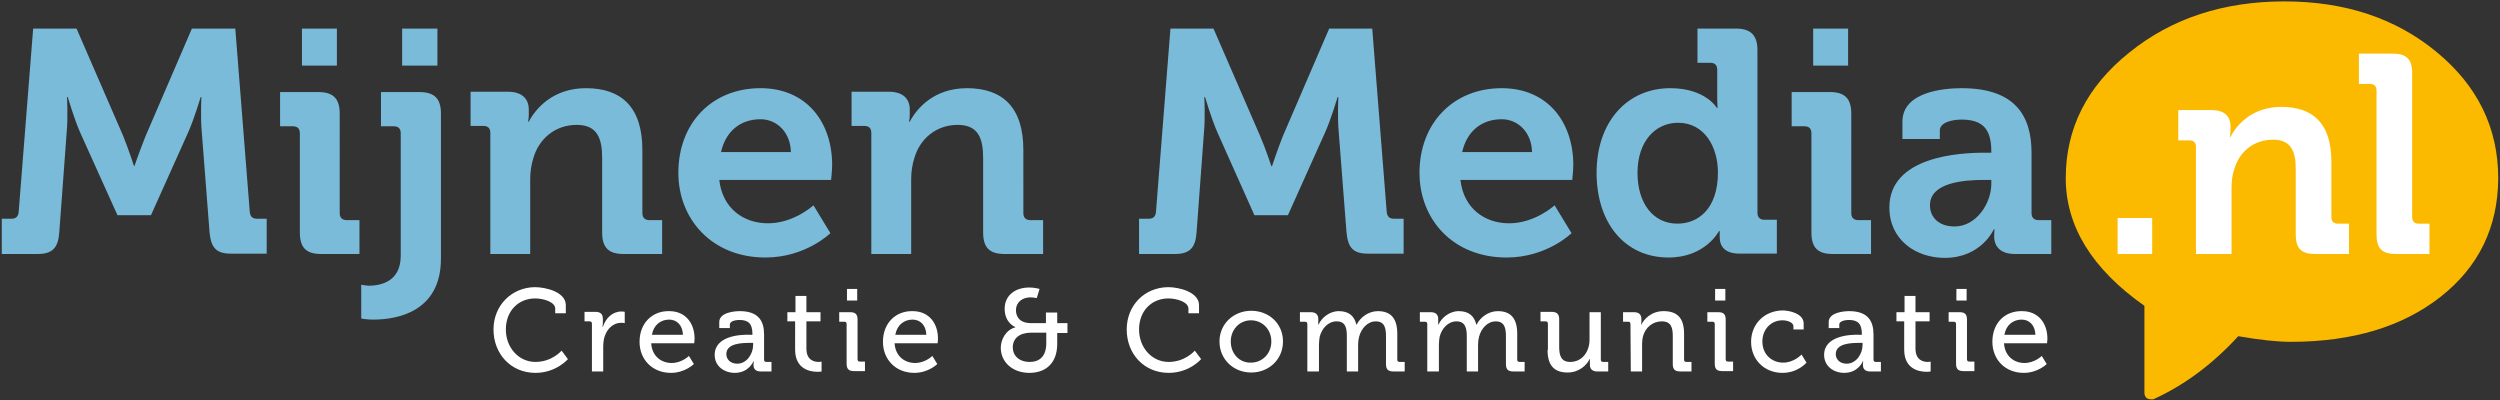
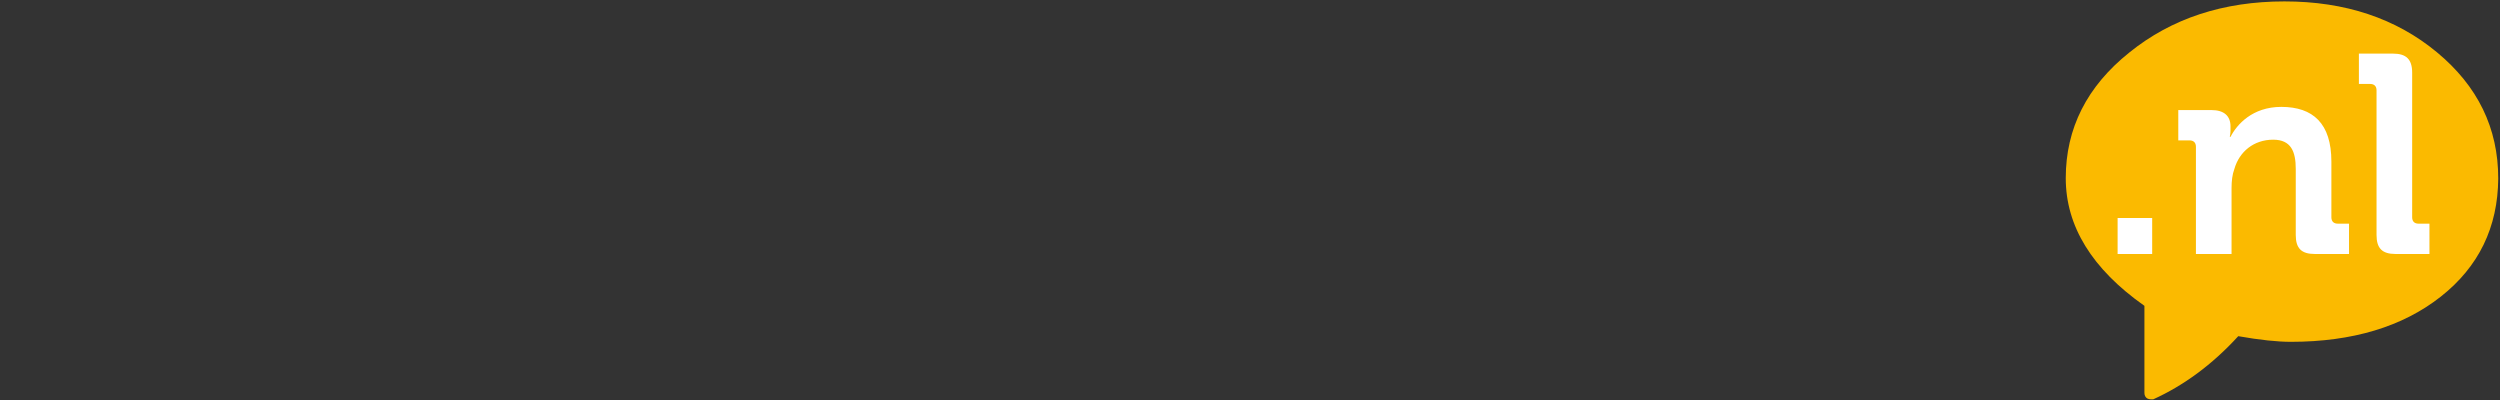
<svg xmlns="http://www.w3.org/2000/svg" version="1.1" id="Laag_1" x="0px" y="0px" viewBox="0 0 708.7 113.4" style="enable-background:new 0 0 708.7 113.4;" xml:space="preserve">
  <rect x="0" y="0" width="708.7" height="113.4" fill="#333333" stroke="none" />
  <style type="text/css">
	.st0{fill:#FBBA00;}
	.st1{fill:#FFFFFF;}
	.st2{fill:#7BBBDA;}
</style>
  <g>
    <path class="st0" d="M691.9,84.1c-10.8,8.5-25,12.8-42.5,12.8c-3.7,0-8.7-0.5-14.9-1.6c-7.4,8.1-15.5,14-24.1,17.9h-0.7   c-0.3,0-0.6-0.1-0.9-0.2c-0.6-0.3-0.9-0.9-0.9-1.6V86.7c-14.9-10.5-22.3-22.6-22.3-36.2c0-14.1,6-26,18-35.6   c12-9.7,26.7-14.5,44-14.5c17.2,0,31.6,4.8,43.2,14.4c11.6,9.6,17.4,21.5,17.4,35.8C708.1,64.4,702.7,75.6,691.9,84.1" />
    <path class="st1" d="M673.7,66.6c0,3.8,1.6,5.4,5.4,5.4h9.6v-8.6h-3.1c-1.1,0-1.8-0.6-1.8-1.8v-41c0-3.8-1.7-5.4-5.4-5.4h-9.7v8.6   h3.2c1.1,0,1.8,0.6,1.8,1.8V66.6z M622.5,72h10.1V53.3c0-1.9,0.2-3.8,0.8-5.4c1.4-4.9,5.5-8.3,11-8.3c5.1,0,6.4,3.4,6.4,8.3v18.7   c0,3.8,1.6,5.4,5.4,5.4h9.7v-8.6h-3.2c-1.1,0-1.8-0.6-1.8-1.8V45.8c0-10.8-5.2-15.5-14.2-15.5c-8.2,0-12.6,5-14.4,8.5h-0.2   c0,0,0.2-0.9,0.2-1.8v-1.2c0-2.9-1.8-4.6-5.4-4.6h-9.4v8.6h3.2c1.1,0,1.8,0.6,1.8,1.8L622.5,72L622.5,72z M600.3,72h9.8V61.8h-9.8   V72z" />
-     <path class="st2" d="M547.1,58.2c0-6.4,9.4-7.2,15.4-7.2h2v1.1c0,5.6-4.3,12.1-10.4,12.1C549.3,64.2,547.1,61.3,547.1,58.2    M535.6,58.8c0,9.2,7.5,14.3,15.7,14.3c10.4,0,13.9-8.1,13.9-8.1h0.2c0,0-0.1,0.8-0.1,2c0,2.7,1.6,5,5.9,5h10.3v-9.6h-3.6   c-1.3,0-2-0.7-2-2V43.3c0-10.3-4.5-18.3-19.8-18.3c-4.8,0-16.8,0.9-16.8,9.5v4.9h10.6V37c0-2.5,4-3.1,6.1-3.1c5.8,0,8.5,2.4,8.5,9   v0.4h-1.4C555.4,43.2,535.6,44.4,535.6,58.8 M513.5,65.9c0,4.3,1.8,6.1,6,6.1h10.9v-9.6h-3.6c-1.3,0-2-0.7-2-2V32.2   c0-4.2-1.8-6.1-6-6.1h-10.9v9.7h3.6c1.3,0,2,0.6,2,2L513.5,65.9L513.5,65.9z M514,18.6h9.9V8.1H514V18.6z M475.5,63.4   c-6.8,0-11.3-5.7-11.3-14.4c0-9.1,5.2-14.2,11.5-14.2c7.6,0,11.3,7,11.3,14.1C487,59.1,481.5,63.4,475.5,63.4 M452.6,49   c0,14.2,8,24,20.4,24c10.5,0,14.3-7.5,14.3-7.5h0.2v1.7c0,2.7,1.5,4.7,5.7,4.7h10.5v-9.6h-3.5c-1.3,0-2-0.7-2-2V14.2   c0-4.2-1.9-6.1-6.1-6.1h-10.9v9.7h3.6c1.3,0,2,0.6,2,2v8.1c0,1.5,0.1,2.7,0.1,2.7h-0.2c0,0-3.2-5.6-13.2-5.6   C461.3,25,452.6,34.5,452.6,49 M414.5,43.1c1.3-5.8,5.4-9.3,11.2-9.3c4.7,0,8.5,3.8,8.6,9.3H414.5z M402.4,49   c0,13.1,9.4,24,24.7,24c11.4,0,18.4-6.9,18.4-6.9l-4.8-7.9c0,0-5.5,5.1-12.9,5.1c-6.9,0-12.9-4.2-13.8-12.3h31.7   c0,0,0.3-2.9,0.3-4.2c0-12.1-7.2-21.8-20.3-21.8C412,25,402.4,34.9,402.4,49 M322.9,72h10.2c4.2,0,5.8-1.8,6.1-6.1l2.1-28.4   c0.4-4.2,0.1-10,0.1-10h0.2c0,0,1.9,6.4,3.5,10L355.6,61h9.5l10.6-23.6c1.6-3.6,3.5-9.9,3.5-9.9h0.2c0,0-0.3,5.7,0.1,9.9l2.2,28.4   c0.4,4.3,1.8,6.1,6,6.1h10.2V62h-2.8c-1.3,0-1.9-0.7-2-2L389,8.1h-12.2l-13.1,30.4c-1.5,3.7-3.1,8.6-3.1,8.6h-0.2   c0,0-1.6-4.9-3.2-8.6L344,8.1h-12.2L327.7,60c-0.1,1.3-0.7,2-2,2h-2.8L322.9,72L322.9,72z M247,72h11.3V50.9c0-2.2,0.3-4.2,0.9-6.1   c1.6-5.5,6.2-9.4,12.3-9.4c5.8,0,7.2,3.8,7.2,9.4v21.1c0,4.3,1.8,6.1,6.1,6.1h10.9v-9.6h-3.6c-1.3,0-2-0.7-2-2V42.5   c0-12.1-5.9-17.5-16-17.5c-9.3,0-14.2,5.7-16.2,9.5h-0.2c0,0,0.2-1,0.2-2v-1.4c0-3.2-2-5.1-6-5.1h-10.5v9.7h3.6c1.3,0,2,0.6,2,2   L247,72L247,72z M204.4,43.1c1.3-5.8,5.4-9.3,11.2-9.3c4.7,0,8.5,3.8,8.6,9.3H204.4z M192.3,49c0,13.1,9.5,24,24.7,24   c11.4,0,18.4-6.9,18.4-6.9l-4.8-7.9c0,0-5.5,5.1-12.9,5.1c-6.9,0-12.9-4.2-13.8-12.3h31.7c0,0,0.3-2.9,0.3-4.2   c0-12.1-7.2-21.8-20.3-21.8C201.8,25,192.3,34.9,192.3,49 M139,72h11.3V50.9c0-2.2,0.3-4.2,0.9-6.1c1.6-5.5,6.2-9.4,12.3-9.4   c5.8,0,7.2,3.8,7.2,9.4v21.1c0,4.3,1.8,6.1,6.1,6.1h10.9v-9.6h-3.6c-1.3,0-2-0.7-2-2V42.5c0-12.1-5.9-17.5-16-17.5   c-9.3,0-14.2,5.7-16.2,9.5h-0.2c0,0,0.2-1,0.2-2v-1.4c0-3.2-2-5.1-6-5.1h-10.5v9.7h3.6c1.3,0,2,0.6,2,2V72z M102.4,80.7v9.6   c0,0,1.4,0.3,3.4,0.3c6.3,0,19.2-1.9,19.2-17.3V32.2c0-4.2-1.8-6.1-6.1-6.1H108v9.7h3.6c1.3,0,2,0.6,2,2v34.7   c0,7.5-5.9,8.5-9.2,8.5C103.2,80.9,102.4,80.7,102.4,80.7 M114,18.6h10V8.1h-10V18.6z M85,65.9c0,4.3,1.8,6.1,6,6.1h10.9v-9.6h-3.6   c-1.3,0-2-0.7-2-2V32.2c0-4.2-1.8-6.1-6-6.1H79.4v9.7H83c1.3,0,2,0.6,2,2V65.9z M85.6,18.6h9.9V8.1h-9.9V18.6z M0.5,72h10.2   c4.2,0,5.8-1.8,6.1-6.1l2.1-28.4c0.4-4.2,0.1-10,0.1-10h0.2c0,0,1.9,6.4,3.5,10L33.3,61h9.5l10.6-23.6c1.6-3.6,3.5-9.9,3.5-9.9h0.2   c0,0-0.3,5.7,0.1,9.9l2.2,28.4c0.4,4.3,1.8,6.1,6,6.1h10.2V62h-2.8c-1.3,0-1.9-0.7-2-2L66.7,8.1H54.4L41.3,38.5   c-1.5,3.7-3.2,8.6-3.2,8.6H38c0,0-1.6-4.9-3.1-8.6L21.7,8.1H9.4L5.3,60c-0.1,1.3-0.7,2-2,2H0.5V72z" />
-     <path class="st1" d="M568.2,94.9c0.5-2.8,2.5-4.3,4.9-4.3c2.1,0,3.8,1.5,3.9,4.3H568.2z M564.8,96.9c0,5,3.6,8.8,8.9,8.8   c4,0,6.5-2.5,6.5-2.5l-1.4-2.3c0,0-2,2-4.9,2c-3,0-5.6-2-5.8-5.6h12.2c0,0,0.1-0.9,0.1-1.3c0-4.3-2.5-7.8-7.2-7.8   C568.4,88.1,564.8,91.5,564.8,96.9 M554.5,103.1c0,1.5,0.6,2.1,2.1,2.1h3.1v-2.7h-1.4c-0.5,0-0.7-0.2-0.7-0.7V90.6   c0-1.5-0.6-2.1-2.1-2.1h-3.1v2.7h1.4c0.5,0,0.7,0.2,0.7,0.7V103.1z M554.6,85.2h2.9v-3.3h-2.9V85.2z M539.8,99.1   c0,5.6,4.3,6.3,6.4,6.3c0.7,0,1.1-0.1,1.1-0.1v-2.8c0,0-0.3,0.1-0.8,0.1c-1.2,0-3.5-0.4-3.5-3.8v-7.7h4v-2.6h-4v-4.6h-3.1v4.6h-2.3   v2.6h2.2L539.8,99.1L539.8,99.1z M520.4,100.4c0-3.1,4.4-3.2,6.8-3.2h0.8v0.6c0,2.5-1.8,5.3-4.5,5.3   C521.4,103.1,520.4,101.7,520.4,100.4 M517.1,100.6c0,3.3,2.8,5.1,5.7,5.1c4,0,5.3-3.3,5.3-3.3h0.1c0,0-0.1,0.4-0.1,1   c0,1.2,0.6,1.9,2.1,1.9h3v-2.7h-1.4c-0.5,0-0.7-0.2-0.7-0.7v-7.1c0-3.7-1.5-6.6-6.9-6.6c-1.6,0-5.8,0.4-5.8,3.1V93h3v-1   c0-1.1,2-1.3,2.7-1.3c2.6,0,3.7,1.1,3.7,4v0.2h-0.7C524.4,94.8,517.1,95.2,517.1,100.6 M496.4,96.9c0,5,3.7,8.8,8.9,8.8   c4.4,0,6.8-2.9,6.8-2.9l-1.4-2.3c0,0-2.1,2.3-5.2,2.3s-5.9-2.2-5.9-6c0-3.5,2.5-6,5.7-6c1.2,0,3.1,0.5,3.1,1.7v0.9h2.9v-1.7   c0-2.8-4-3.7-6-3.7C500.1,88.1,496.4,91.9,496.4,96.9 M486.1,103.1c0,1.5,0.6,2.1,2.1,2.1h3.1v-2.7h-1.4c-0.5,0-0.7-0.2-0.7-0.7   V90.6c0-1.5-0.6-2.1-2.1-2.1H484v2.7h1.4c0.5,0,0.7,0.2,0.7,0.7V103.1z M486.2,85.2h2.9v-3.3h-2.9V85.2z M462.3,105.3h3.2v-7.8   c0-0.8,0.1-1.6,0.3-2.3c0.7-2.4,2.7-4.1,5.3-4.1c2.7,0,3.1,1.9,3.1,4.2v7.9c0,1.5,0.6,2.1,2.1,2.1h3.2v-2.7h-1.4   c-0.5,0-0.7-0.2-0.7-0.7v-7.3c0-4.3-1.8-6.4-5.8-6.4c-3.6,0-5.6,2.4-6.3,3.8h-0.1c0,0,0.1-0.4,0.1-1v-0.6c0-1.2-0.7-1.9-2.1-1.9   h-3.1v2.7h1.4c0.5,0,0.7,0.2,0.7,0.7L462.3,105.3L462.3,105.3z M438.7,99.2c0,4.4,1.9,6.4,5.7,6.4c3.3,0,5.5-2.2,6.2-3.8h0.1   c0,0,0,0.4,0,1v0.6c0,1.2,0.7,1.9,2.1,1.9h3.1v-2.7h-1.4c-0.5,0-0.7-0.2-0.7-0.7V88.5h-3.2v7.8c0,3.3-2,6.3-5.5,6.3   c-2.6,0-3.1-1.9-3.1-4.2v-7.9c0-1.4-0.6-2.1-2.2-2.1h-3.1v2.7h1.4c0.5,0,0.7,0.2,0.7,0.7v7.4H438.7z M404.7,105.3h3.2v-7.6   c0-0.8,0.1-1.5,0.2-2.2c0.6-2.4,2.4-4.4,4.8-4.4c2.5,0,2.9,2,2.9,4.2v10h3.2v-7.6c0-0.9,0.1-1.6,0.3-2.3c0.6-2.3,2.4-4.3,4.7-4.3   c2.5,0,2.9,1.9,2.9,4.2v7.9c0,1.5,0.6,2.1,2.1,2.1h3.2v-2.7h-1.4c-0.5,0-0.7-0.2-0.7-0.7v-7.3c0-4.3-1.8-6.4-5.5-6.4   c-2.7,0-5,1.8-6,3.8h-0.1c-0.6-2.5-2.2-3.8-5-3.8c-2.6,0-4.9,1.9-5.7,3.8h-0.1c0,0,0-0.4,0-1v-0.6c0-1.2-0.7-1.9-2.1-1.9h-3.1v2.7   h1.4c0.5,0,0.7,0.2,0.7,0.7v13.4H404.7z M370.7,105.3h3.2v-7.6c0-0.8,0.1-1.5,0.2-2.2c0.6-2.4,2.4-4.4,4.8-4.4c2.6,0,2.9,2,2.9,4.2   v10h3.2v-7.6c0-0.9,0.1-1.6,0.3-2.3c0.6-2.3,2.4-4.3,4.7-4.3c2.5,0,2.9,1.9,2.9,4.2v7.9c0,1.5,0.6,2.1,2.1,2.1h3.2v-2.7h-1.4   c-0.5,0-0.7-0.2-0.7-0.7v-7.3c0-4.3-1.8-6.4-5.5-6.4c-2.7,0-5,1.8-6,3.8h-0.1c-0.6-2.5-2.2-3.8-5-3.8c-2.6,0-4.9,1.9-5.7,3.8h-0.1   c0,0,0-0.4,0-1v-0.6c0-1.2-0.7-1.9-2.1-1.9h-3.1v2.7h1.4c0.5,0,0.7,0.2,0.7,0.7v13.4H370.7z M348.9,96.8c0-3.5,2.6-6,5.7-6   c3.2,0,5.8,2.5,5.8,6s-2.6,6-5.8,6C351.5,102.9,348.9,100.4,348.9,96.8 M345.7,96.8c0,5.1,4,8.8,9,8.8s9-3.7,9-8.8   c0-5.1-4-8.7-9-8.7S345.7,91.8,345.7,96.8 M319.4,93.4c0,6.9,4.9,12.3,11.9,12.3c5.9,0,9.2-3.9,9.2-3.9l-1.8-2.4   c0,0-2.7,3.2-7.4,3.2c-4.8,0-8.4-4.1-8.4-9.2c0-5.3,3.6-8.8,8.3-8.8c2.4,0,5.7,1,5.7,2.9v1.3h3v-2.3c0-3.7-5.6-5.1-8.8-5.1   C324.4,81.5,319.4,86.6,319.4,93.4 M287.1,98.5c0-2.6,1.9-4.2,5.3-4.2h4.2v3c0,3.7-1.9,5.3-4.7,5.3   C288.9,102.6,287.1,100.8,287.1,98.5 M283.7,98.6c0,4,3.3,7.1,8.1,7.1c4.9,0,7.9-3,7.9-8.2v-3.1h2.9v-2.8h-2.9v-3h-3.2v3h-4.2   c-3.6,0-4.3-2.2-4.3-3.7c0-2.1,1.7-3.6,4.1-3.6c0.8,0,1.8,0.2,1.8,0.2l0.8-2.6c0,0-1.4-0.4-2.9-0.4c-4.2,0-7,2.4-7,6   c0,4.1,3,5.2,3,5.2v0.1C285.2,93.5,283.7,96.2,283.7,98.6 M253.8,94.9c0.5-2.8,2.5-4.3,4.9-4.3c2.1,0,3.8,1.5,3.9,4.3H253.8z    M250.3,96.9c0,5,3.6,8.8,8.9,8.8c4,0,6.5-2.5,6.5-2.5l-1.4-2.3c0,0-2,2-4.9,2c-3,0-5.6-2-5.8-5.6h12.2c0,0,0.1-0.9,0.1-1.3   c0-4.3-2.5-7.8-7.2-7.8C254,88.1,250.3,91.5,250.3,96.9 M240,103.1c0,1.5,0.6,2.1,2.1,2.1h3.1v-2.7h-1.4c-0.5,0-0.7-0.2-0.7-0.7   V90.6c0-1.5-0.6-2.1-2.1-2.1h-3.1v2.7h1.4c0.5,0,0.7,0.2,0.7,0.7V103.1z M240.1,85.2h2.9v-3.3h-2.9V85.2z M225.4,99.1   c0,5.6,4.3,6.3,6.4,6.3c0.7,0,1.1-0.1,1.1-0.1v-2.8c0,0-0.3,0.1-0.8,0.1c-1.2,0-3.5-0.4-3.5-3.8v-7.7h4v-2.6h-4v-4.6h-3.1v4.6h-2.3   v2.6h2.2L225.4,99.1L225.4,99.1z M205.9,100.4c0-3.1,4.4-3.2,6.8-3.2h0.8v0.6c0,2.5-1.8,5.3-4.5,5.3   C206.9,103.1,205.9,101.7,205.9,100.4 M202.6,100.6c0,3.3,2.8,5.1,5.7,5.1c4,0,5.3-3.3,5.3-3.3h0.1c0,0-0.1,0.4-0.1,1   c0,1.2,0.6,1.9,2.1,1.9h3v-2.7h-1.4c-0.5,0-0.7-0.2-0.7-0.7v-7.1c0-3.7-1.5-6.6-6.9-6.6c-1.6,0-5.8,0.4-5.8,3.1V93h3v-1   c0-1.1,2-1.3,2.7-1.3c2.6,0,3.7,1.1,3.7,4v0.2h-0.7C209.9,94.8,202.6,95.2,202.6,100.6 M184.8,94.9c0.5-2.8,2.5-4.3,4.9-4.3   c2.1,0,3.8,1.5,3.9,4.3H184.8z M181.3,96.9c0,5,3.6,8.8,8.9,8.8c4,0,6.5-2.5,6.5-2.5l-1.4-2.3c0,0-2,2-4.9,2c-3,0-5.6-2-5.8-5.6   h12.2c0,0,0.1-0.9,0.1-1.3c0-4.3-2.5-7.8-7.2-7.8C185,88.1,181.3,91.5,181.3,96.9 M167.8,105.3h3.2v-6.9c0-1,0.1-2.1,0.4-3   c0.8-2.5,2.7-3.9,4.7-3.9c0.5,0,1,0.1,1,0.1v-3.2c0,0-0.4-0.1-0.9-0.1c-2.6,0-4.5,1.9-5.3,4.4h-0.1c0,0,0.1-0.5,0.1-1.2v-1.1   c0-1.4-0.7-2-2.2-2h-3v2.7h1.4c0.5,0,0.7,0.2,0.7,0.7L167.8,105.3L167.8,105.3z M139.9,93.4c0,6.9,4.9,12.3,11.9,12.3   c5.9,0,9.2-3.9,9.2-3.9l-1.8-2.4c0,0-2.7,3.2-7.4,3.2c-4.8,0-8.4-4.1-8.4-9.2c0-5.3,3.6-8.8,8.3-8.8c2.4,0,5.7,1,5.7,2.9v1.3h3   v-2.3c0-3.7-5.6-5.1-8.8-5.1C145,81.5,139.9,86.6,139.9,93.4" />
  </g>
</svg>